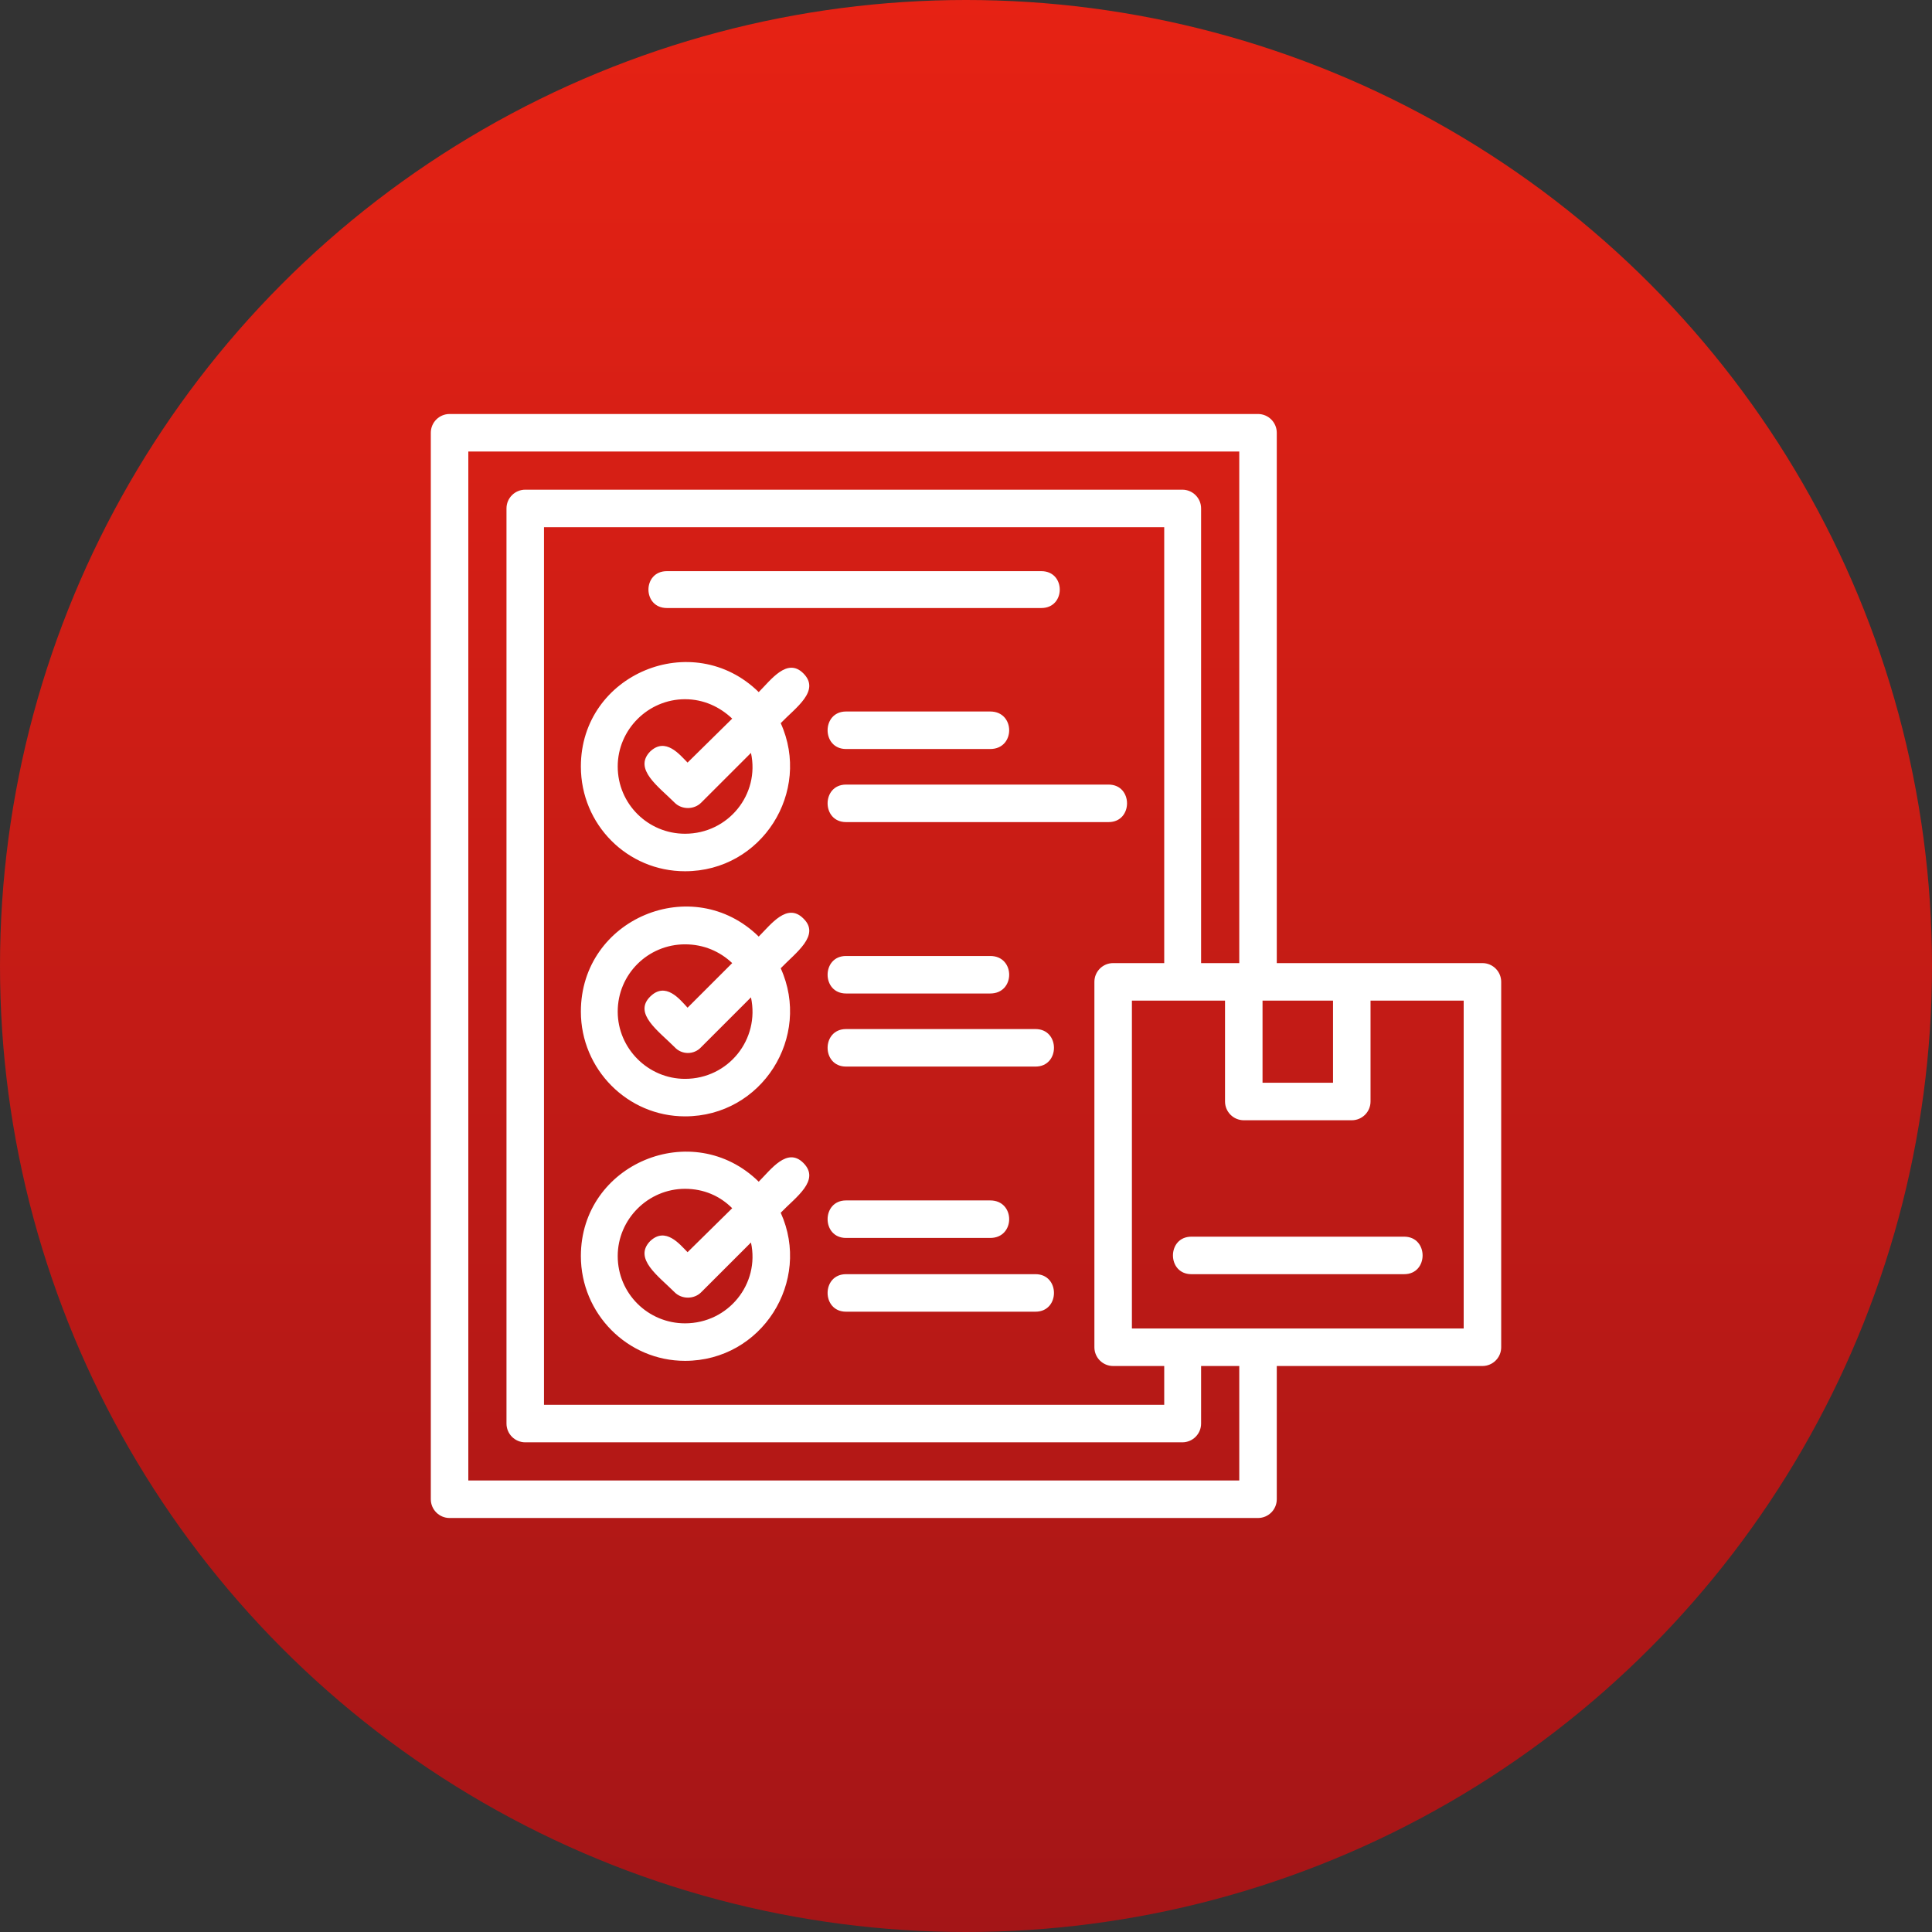
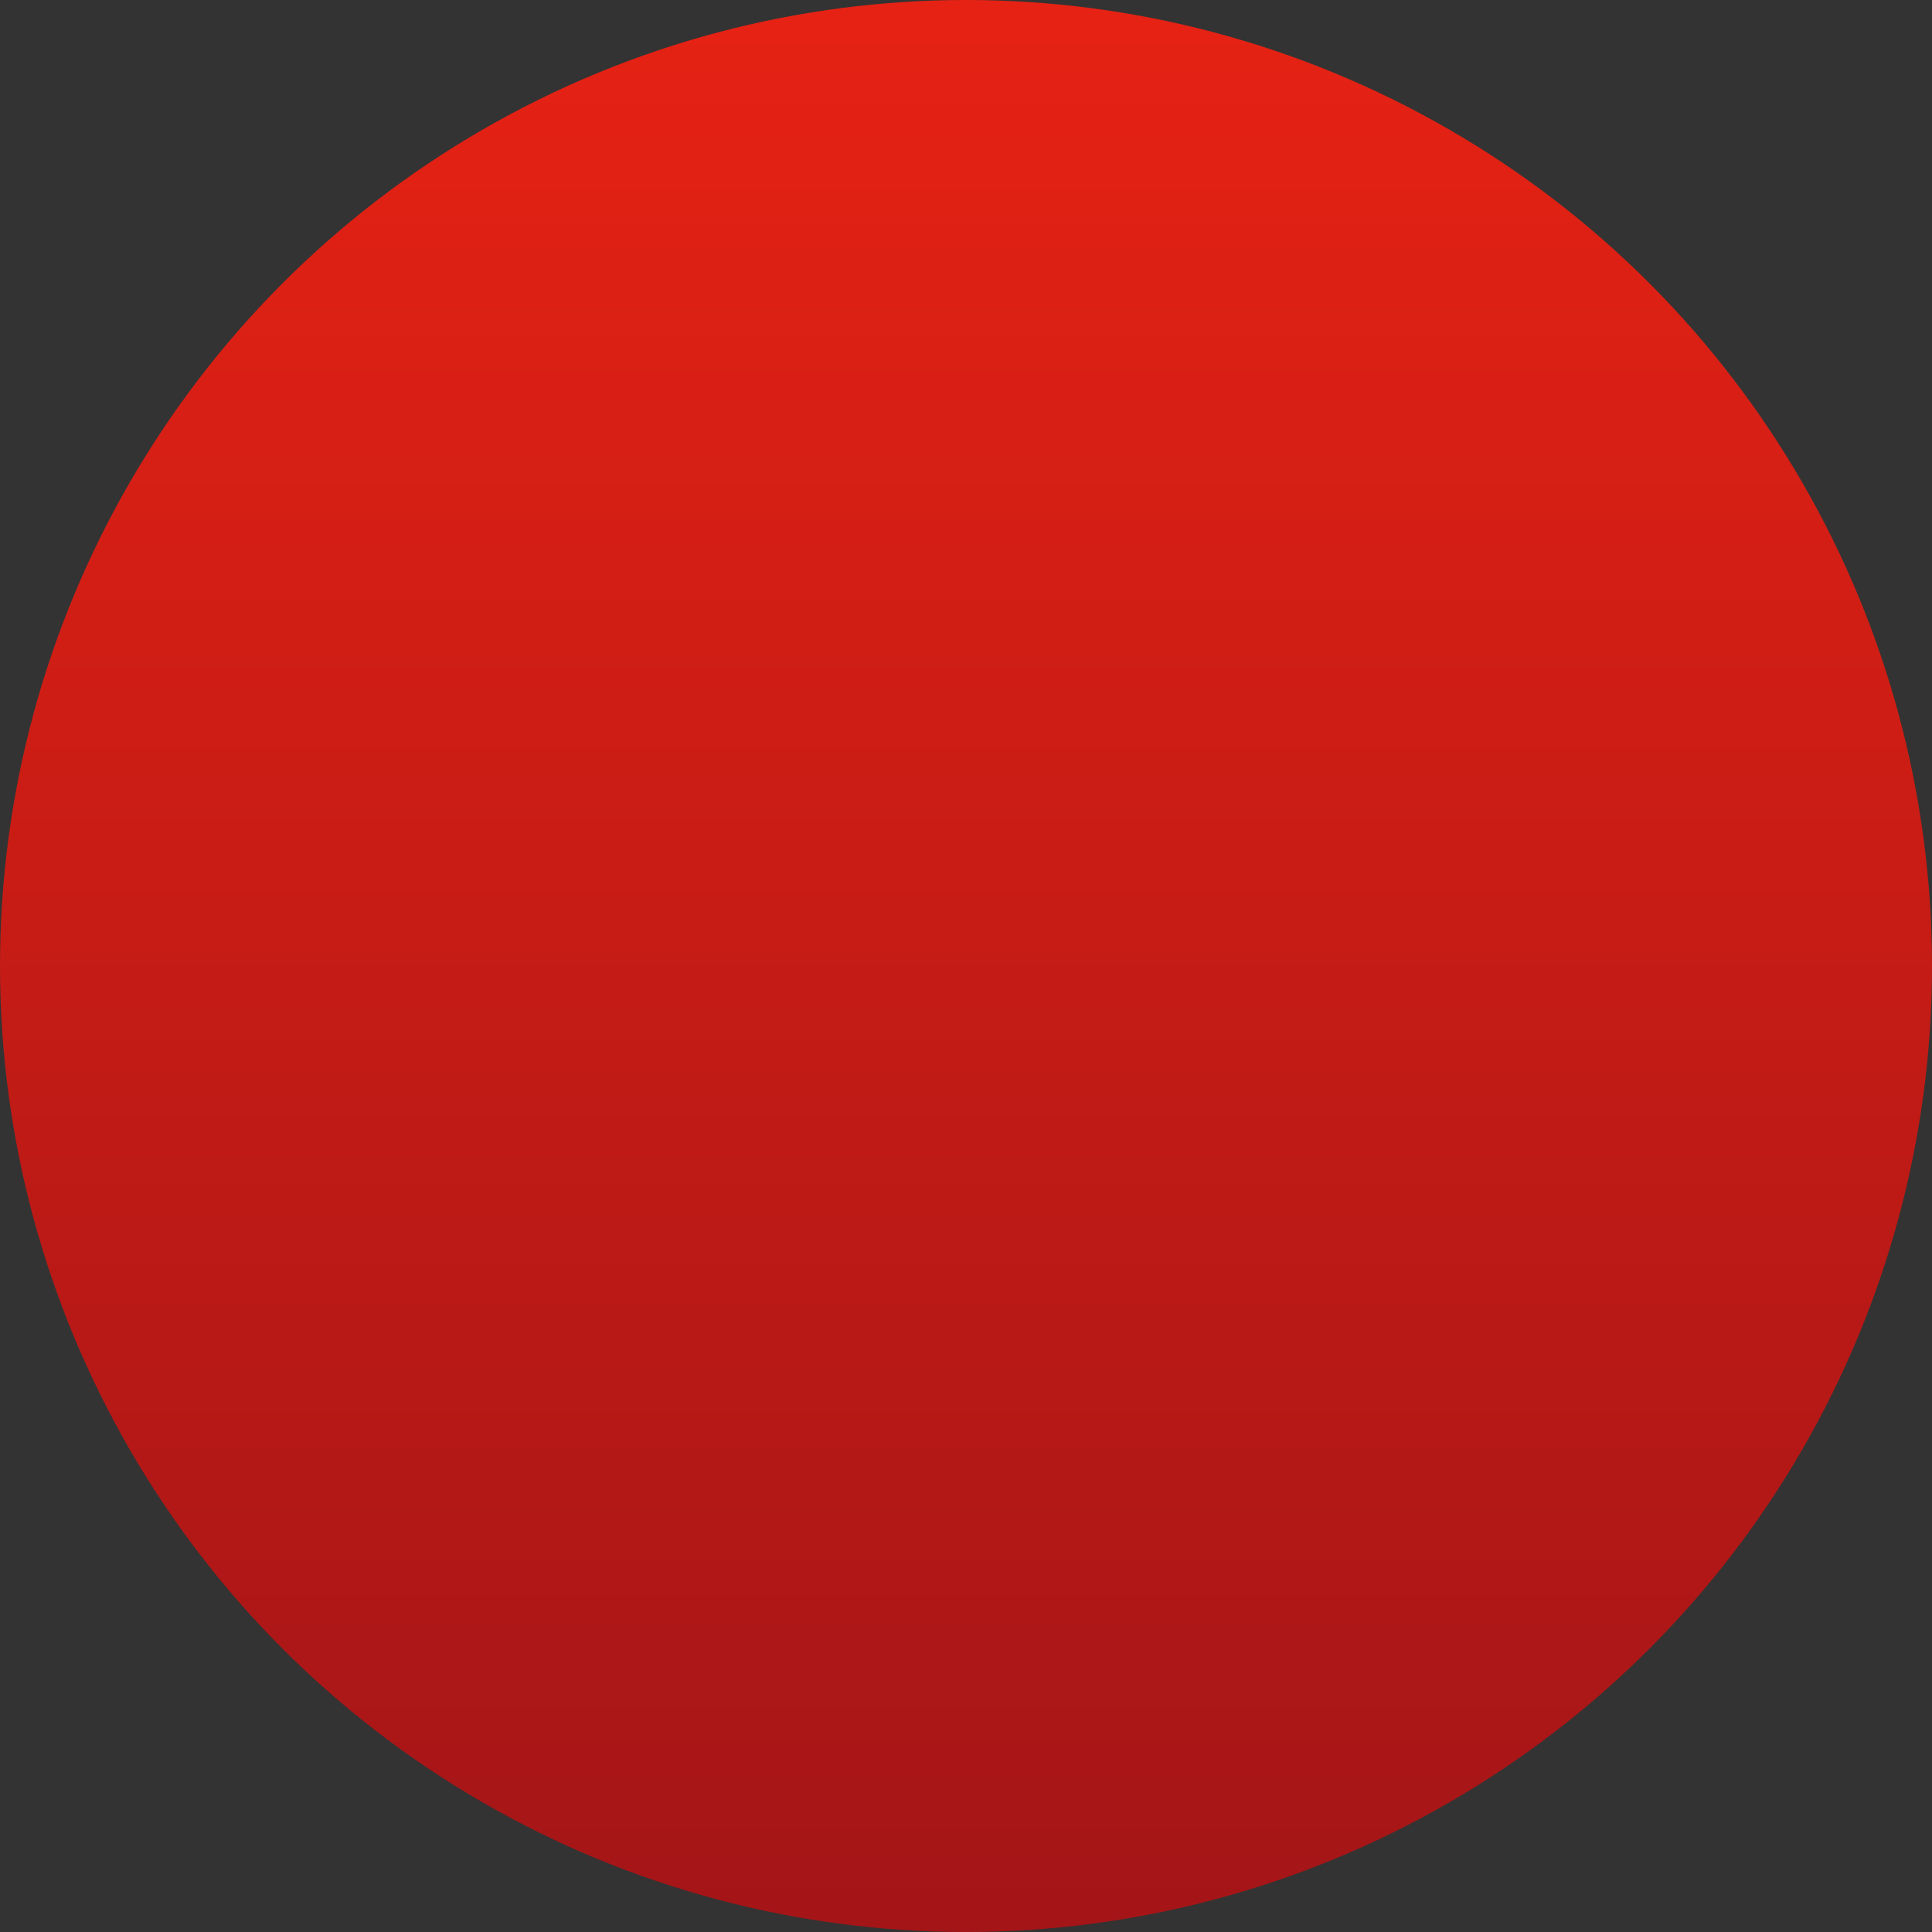
<svg xmlns="http://www.w3.org/2000/svg" width="70" height="70" viewBox="0 0 70 70" fill="none">
  <rect x="0" y="0" width="70" height="70" fill="#333333" stroke="none" />
  <circle cx="35" cy="35" r="35" fill="url(#paint0_linear_4353_588)" />
-   <path fill-rule="evenodd" clip-rule="evenodd" d="M50.876 46.166H43.166C42.276 46.166 42.276 44.807 43.166 44.807H50.876C51.766 44.807 51.766 46.166 50.876 46.166ZM45.58 55H16.289C15.914 55 15.609 54.695 15.609 54.32V15.68C15.609 15.305 15.914 15 16.289 15H45.58C45.955 15 46.26 15.305 46.26 15.68V34.895H53.711C54.086 34.895 54.391 35.199 54.391 35.574V48.814C54.391 49.189 54.086 49.493 53.711 49.493H46.26V54.32C46.26 54.695 45.955 55 45.58 55ZM44.901 34.895V16.359H16.968V53.641H44.901V49.493H43.518V51.579C43.518 51.954 43.213 52.258 42.838 52.258H19.031C18.656 52.258 18.351 51.954 18.351 51.579V18.421C18.351 18.046 18.656 17.742 19.031 17.742H42.838C43.213 17.742 43.518 18.046 43.518 18.421V34.895H44.901ZM42.182 34.895V19.101H19.71V50.899H42.182V49.493H40.331C39.956 49.493 39.652 49.189 39.652 48.814V35.574C39.652 35.199 39.956 34.895 40.331 34.895H42.182ZM37.73 22.03H24.162C23.272 22.03 23.272 20.694 24.162 20.694H37.73C38.62 20.694 38.62 22.03 37.73 22.03ZM24.819 40.448C22.733 40.448 21.046 38.738 21.046 36.652C21.046 33.278 25.1 31.59 27.49 33.934C27.935 33.489 28.521 32.692 29.107 33.278C29.739 33.887 28.826 34.52 28.287 35.082C29.411 37.566 27.607 40.448 24.819 40.448ZM24.819 34.215C23.483 34.215 22.381 35.293 22.381 36.652C22.381 37.988 23.483 39.089 24.819 39.089C26.389 39.089 27.537 37.66 27.209 36.136L25.404 37.941C25.147 38.222 24.701 38.222 24.444 37.941C23.858 37.355 22.944 36.722 23.553 36.113C24.116 35.551 24.631 36.207 24.912 36.511L26.529 34.895C26.084 34.473 25.498 34.215 24.819 34.215ZM35.879 35.996H30.653C29.763 35.996 29.763 34.637 30.653 34.637H35.879C36.793 34.637 36.793 35.996 35.879 35.996ZM37.519 38.644H30.653C29.763 38.644 29.763 37.285 30.653 37.285H37.519C38.41 37.285 38.41 38.644 37.519 38.644ZM24.819 31.567C22.733 31.567 21.046 29.88 21.046 27.771C21.046 24.42 25.1 22.733 27.49 25.076C27.935 24.631 28.521 23.811 29.107 24.397C29.739 25.029 28.826 25.639 28.287 26.201C29.411 28.685 27.607 31.567 24.819 31.567ZM24.819 25.334C23.483 25.334 22.381 26.435 22.381 27.771C22.381 29.13 23.483 30.208 24.819 30.208C26.389 30.208 27.537 28.779 27.209 27.279L25.404 29.083C25.147 29.341 24.701 29.341 24.444 29.083C23.858 28.497 22.944 27.865 23.553 27.232C24.116 26.693 24.631 27.349 24.912 27.63L26.529 26.037C26.084 25.615 25.498 25.334 24.819 25.334ZM35.879 27.138H30.653C29.763 27.138 29.763 25.779 30.653 25.779H35.879C36.793 25.779 36.793 27.138 35.879 27.138ZM40.167 29.786H30.653C29.763 29.786 29.763 28.427 30.653 28.427H40.167C41.057 28.427 41.057 29.786 40.167 29.786ZM24.819 49.306C22.733 49.306 21.046 47.595 21.046 45.51C21.046 42.159 25.1 40.472 27.49 42.815C27.935 42.37 28.521 41.55 29.107 42.135C29.739 42.768 28.826 43.377 28.287 43.94C29.411 46.423 27.607 49.306 24.819 49.306ZM24.819 43.073C23.483 43.073 22.381 44.174 22.381 45.51C22.381 46.869 23.483 47.947 24.819 47.947C26.389 47.947 27.537 46.517 27.209 45.018L25.404 46.822C25.147 47.08 24.701 47.08 24.444 46.822C23.858 46.236 22.944 45.603 23.553 44.971C24.116 44.432 24.631 45.088 24.912 45.369L26.529 43.776C26.084 43.33 25.498 43.073 24.819 43.073ZM35.879 44.853H30.653C29.763 44.853 29.763 43.494 30.653 43.494H35.879C36.793 43.494 36.793 44.853 35.879 44.853ZM37.519 47.525H30.653C29.763 47.525 29.763 46.166 30.653 46.166H37.519C38.41 46.166 38.41 47.525 37.519 47.525ZM41.011 48.134H53.032V36.254H49.657V39.909C49.657 40.284 49.353 40.589 48.978 40.589H45.065C44.69 40.589 44.385 40.284 44.385 39.909V36.254H41.011V48.134ZM45.744 39.23H48.298V36.254H45.744V39.23Z" fill="white" />
  <defs>
    <linearGradient id="paint0_linear_4353_588" x1="35" y1="0" x2="35" y2="70" gradientUnits="userSpaceOnUse">
      <stop stop-color="#E62214" />
      <stop offset="1" stop-color="#A41517" />
    </linearGradient>
  </defs>
</svg>